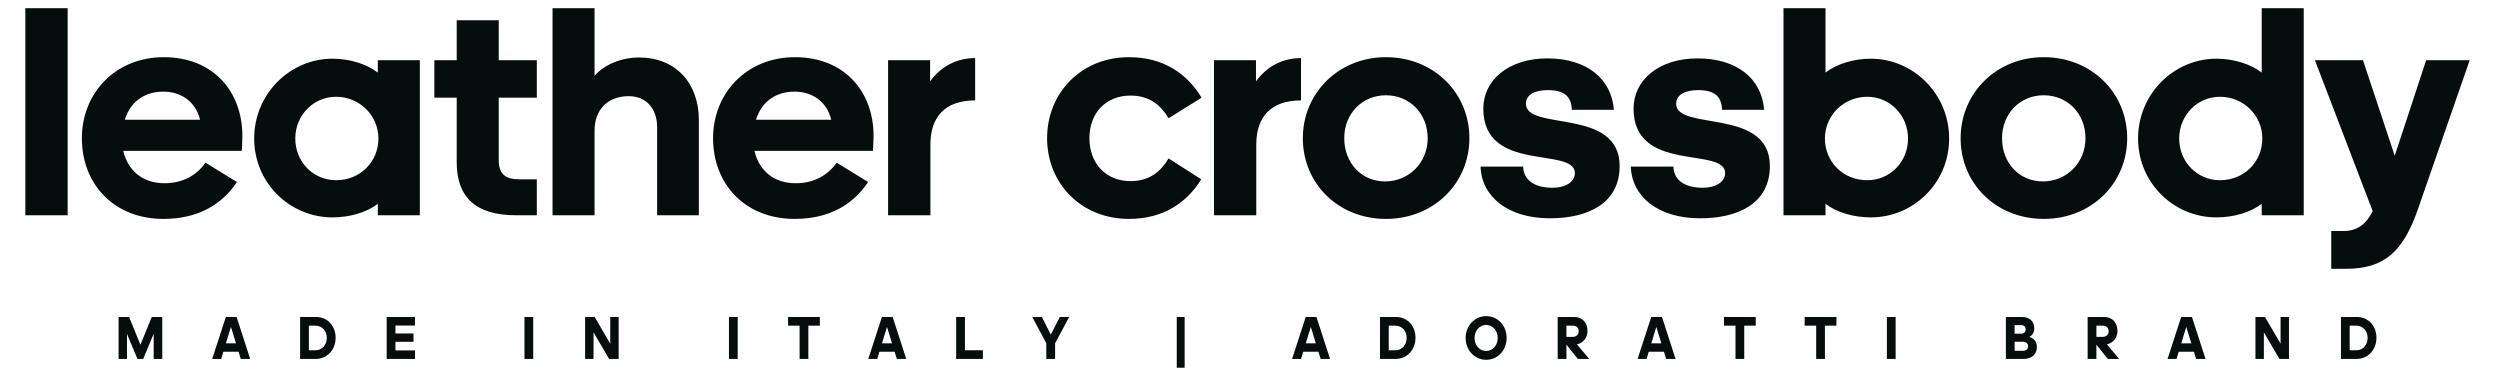
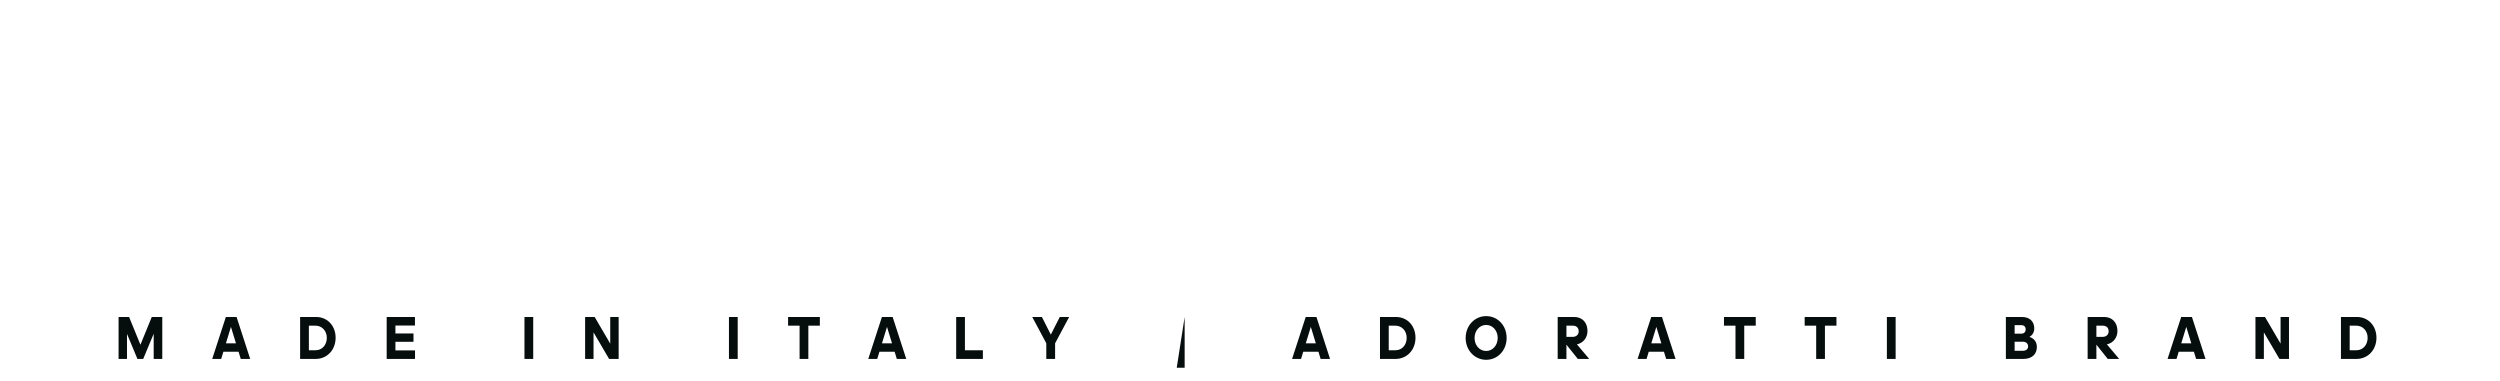
<svg xmlns="http://www.w3.org/2000/svg" xml:space="preserve" viewBox="0 0 1024 156" height="156" width="1024" version="1.1">
  <desc>Created with Fabric.js 5.3.0</desc>
  <defs>
</defs>
  <g id="fwyy_bCz8ApOtTxtlmPX-" transform="matrix(1.156 0 0 1.255 510.982 140.046)">
-     <path stroke-linecap="round" d="M 7.52 20 L 3.82 11.82 L 3.82 20 L 0.84 20 L 0.84 6.3 L 4.56 6.3 L 8.58 15.36 L 12.6 6.3 L 16.32 6.3 L 16.32 20 L 13.28 20 L 13.28 11.78 L 9.56 20 L 7.52 20 z M 42.431 14.9 L 40.651 9.54 L 38.871 14.9 L 42.431 14.9 z M 44.131 20 L 43.351 17.64 L 37.971 17.64 L 37.191 20 L 34.011 20 L 38.851 6.3 L 42.651 6.3 L 47.471 20 L 44.131 20 z M 65.162 20 L 65.162 6.3 L 70.762 6.3 C 74.982 6.3 77.742 9.3 77.742 13.08 C 77.742 16.94 74.862 20 70.602 20 L 65.162 20 z M 70.602 9.14 L 68.262 9.14 L 68.262 17.16 L 70.702 17.16 C 72.922 17.16 74.622 15.44 74.622 13.12 C 74.622 10.84 72.922 9.14 70.602 9.14 z M 95.833 20 L 95.833 6.3 L 105.853 6.3 L 105.853 9.1 L 98.933 9.1 L 98.933 11.68 L 105.333 11.68 L 105.333 14.4 L 98.933 14.4 L 98.933 17.2 L 105.873 17.2 L 105.873 20 L 95.833 20 z M 147.755 20 L 144.655 20 L 144.655 6.3 L 147.755 6.3 L 147.755 20 z M 174.646 20 L 169.126 11.32 L 169.126 20 L 166.146 20 L 166.146 6.3 L 169.526 6.3 L 175.046 15 L 175.046 6.3 L 178.026 6.3 L 178.026 20 L 174.646 20 z M 220.208 20 L 217.108 20 L 217.108 6.3 L 220.208 6.3 L 220.208 20 z M 245.239 20 L 242.139 20 L 242.139 9.14 L 238.059 9.14 L 238.059 6.3 L 249.319 6.3 L 249.319 9.14 L 245.239 9.14 L 245.239 20 z M 274.89 14.9 L 273.11 9.54 L 271.33 14.9 L 274.89 14.9 z M 276.59 20 L 275.81 17.64 L 270.43 17.64 L 269.65 20 L 266.47 20 L 271.31 6.3 L 275.11 6.3 L 279.93 20 L 276.59 20 z M 297.621 20 L 297.621 6.3 L 300.721 6.3 L 300.721 17.16 L 307.081 17.16 L 307.081 20 L 297.621 20 z M 332.672 20 L 329.552 20 L 329.552 14.88 L 324.572 6.3 L 327.992 6.3 L 331.152 12.06 L 334.332 6.3 L 337.652 6.3 L 332.672 14.9 L 332.672 20 z M 378.574 22.86 L 375.774 22.86 L 375.774 6.3 L 378.574 6.3 L 378.574 22.86 z M 425.056 14.9 L 423.276 9.54 L 421.496 14.9 L 425.056 14.9 z M 426.756 20 L 425.976 17.64 L 420.596 17.64 L 419.816 20 L 416.636 20 L 421.476 6.3 L 425.276 6.3 L 430.096 20 L 426.756 20 z M 447.787 20 L 447.787 6.3 L 453.387 6.3 C 457.607 6.3 460.367 9.3 460.367 13.08 C 460.367 16.94 457.487 20 453.227 20 L 447.787 20 z M 453.227 9.14 L 450.887 9.14 L 450.887 17.16 L 453.327 17.16 C 455.547 17.16 457.247 15.44 457.247 13.12 C 457.247 10.84 455.547 9.14 453.227 9.14 z M 485.398 20.28 C 481.398 20.28 478.138 17.22 478.138 13.16 C 478.138 9.08 481.398 6.02 485.398 6.02 C 489.498 6.02 492.658 9.08 492.658 13.14 C 492.658 17.22 489.498 20.28 485.398 20.28 z M 485.398 17.4 C 487.718 17.4 489.498 15.56 489.498 13.14 C 489.498 10.76 487.718 8.9 485.398 8.9 C 483.078 8.9 481.298 10.76 481.298 13.16 C 481.298 15.56 483.078 17.4 485.398 17.4 z M 516.129 9.14 L 513.849 9.14 L 513.849 12.8 L 516.029 12.8 C 517.369 12.8 518.189 12.04 518.189 10.98 C 518.189 9.92 517.509 9.14 516.129 9.14 z M 513.849 15.34 L 513.849 20 L 510.749 20 L 510.749 6.3 L 516.589 6.3 C 519.509 6.3 521.309 8.18 521.309 10.86 C 521.309 13 519.889 14.78 517.569 15.24 L 521.929 20 L 517.889 20 z M 547.48 14.9 L 545.7 9.54 L 543.92 14.9 L 547.48 14.9 z M 549.18 20 L 548.4 17.64 L 543.02 17.64 L 542.24 20 L 539.06 20 L 543.9 6.3 L 547.7 6.3 L 552.52 20 L 549.18 20 z M 576.851 20 L 573.751 20 L 573.751 9.14 L 569.671 9.14 L 569.671 6.3 L 580.931 6.3 L 580.931 9.14 L 576.851 9.14 L 576.851 20 z M 605.442 20 L 602.342 20 L 602.342 9.14 L 598.262 9.14 L 598.262 6.3 L 609.522 6.3 L 609.522 9.14 L 605.442 9.14 L 605.442 20 z M 630.493 20 L 627.393 20 L 627.393 6.3 L 630.493 6.3 L 630.493 20 z M 669.555 20 L 669.555 6.3 L 675.195 6.3 C 678.255 6.3 679.615 8 679.615 10.02 C 679.615 11.24 679.035 12.22 677.895 12.8 C 679.615 13.32 680.535 14.48 680.535 16.08 C 680.535 18.32 678.955 20 675.715 20 L 669.555 20 z M 674.975 8.96 L 672.655 8.96 L 672.655 11.76 L 674.975 11.76 C 676.035 11.76 676.575 11.16 676.575 10.34 C 676.575 9.54 676.035 8.96 674.975 8.96 z M 675.535 14.38 L 672.655 14.38 L 672.655 17.34 L 675.555 17.34 C 676.755 17.34 677.435 16.74 677.435 15.9 C 677.435 15 676.755 14.38 675.535 14.38 z M 703.906 9.14 L 701.626 9.14 L 701.626 12.8 L 703.806 12.8 C 705.146 12.8 705.966 12.04 705.966 10.98 C 705.966 9.92 705.286 9.14 703.906 9.14 z M 701.626 15.34 L 701.626 20 L 698.526 20 L 698.526 6.3 L 704.366 6.3 C 707.286 6.3 709.086 8.18 709.086 10.86 C 709.086 13 707.666 14.78 705.346 15.24 L 709.706 20 L 705.666 20 z M 735.257 14.9 L 733.477 9.54 L 731.697 14.9 L 735.257 14.9 z M 736.957 20 L 736.177 17.64 L 730.797 17.64 L 730.017 20 L 726.837 20 L 731.677 6.3 L 735.477 6.3 L 740.297 20 L 736.957 20 z M 766.488 20 L 760.968 11.32 L 760.968 20 L 757.988 20 L 757.988 6.3 L 761.368 6.3 L 766.888 15 L 766.888 6.3 L 769.868 6.3 L 769.868 20 L 766.488 20 z M 788.279 20 L 788.279 6.3 L 793.879 6.3 C 798.099 6.3 800.859 9.3 800.859 13.08 C 800.859 16.94 797.979 20 793.719 20 L 788.279 20 z M 793.719 9.14 L 791.379 9.14 L 791.379 17.16 L 793.819 17.16 C 796.039 17.16 797.739 15.44 797.739 13.12 C 797.739 10.84 796.039 9.14 793.719 9.14 z" transform="translate(-400.849, -14.44)" style="stroke: none; stroke-width: 1; stroke-dasharray: none; stroke-linecap: butt; stroke-dashoffset: 0; stroke-linejoin: miter; stroke-miterlimit: 4; fill: rgb(6,13,13); fill-rule: nonzero; opacity: 1;" />
+     <path stroke-linecap="round" d="M 7.52 20 L 3.82 11.82 L 3.82 20 L 0.84 20 L 0.84 6.3 L 4.56 6.3 L 8.58 15.36 L 12.6 6.3 L 16.32 6.3 L 16.32 20 L 13.28 20 L 13.28 11.78 L 9.56 20 L 7.52 20 z M 42.431 14.9 L 40.651 9.54 L 38.871 14.9 L 42.431 14.9 z M 44.131 20 L 43.351 17.64 L 37.971 17.64 L 37.191 20 L 34.011 20 L 38.851 6.3 L 42.651 6.3 L 47.471 20 L 44.131 20 z M 65.162 20 L 65.162 6.3 L 70.762 6.3 C 74.982 6.3 77.742 9.3 77.742 13.08 C 77.742 16.94 74.862 20 70.602 20 L 65.162 20 z M 70.602 9.14 L 68.262 9.14 L 68.262 17.16 L 70.702 17.16 C 72.922 17.16 74.622 15.44 74.622 13.12 C 74.622 10.84 72.922 9.14 70.602 9.14 z M 95.833 20 L 95.833 6.3 L 105.853 6.3 L 105.853 9.1 L 98.933 9.1 L 98.933 11.68 L 105.333 11.68 L 105.333 14.4 L 98.933 14.4 L 98.933 17.2 L 105.873 17.2 L 105.873 20 L 95.833 20 z M 147.755 20 L 144.655 20 L 144.655 6.3 L 147.755 6.3 L 147.755 20 z M 174.646 20 L 169.126 11.32 L 169.126 20 L 166.146 20 L 166.146 6.3 L 169.526 6.3 L 175.046 15 L 175.046 6.3 L 178.026 6.3 L 178.026 20 L 174.646 20 z M 220.208 20 L 217.108 20 L 217.108 6.3 L 220.208 6.3 L 220.208 20 z M 245.239 20 L 242.139 20 L 242.139 9.14 L 238.059 9.14 L 238.059 6.3 L 249.319 6.3 L 249.319 9.14 L 245.239 9.14 L 245.239 20 z M 274.89 14.9 L 273.11 9.54 L 271.33 14.9 L 274.89 14.9 z M 276.59 20 L 275.81 17.64 L 270.43 17.64 L 269.65 20 L 266.47 20 L 271.31 6.3 L 275.11 6.3 L 279.93 20 L 276.59 20 z M 297.621 20 L 297.621 6.3 L 300.721 6.3 L 300.721 17.16 L 307.081 17.16 L 307.081 20 L 297.621 20 z M 332.672 20 L 329.552 20 L 329.552 14.88 L 324.572 6.3 L 327.992 6.3 L 331.152 12.06 L 334.332 6.3 L 337.652 6.3 L 332.672 14.9 L 332.672 20 z M 378.574 22.86 L 375.774 22.86 L 378.574 6.3 L 378.574 22.86 z M 425.056 14.9 L 423.276 9.54 L 421.496 14.9 L 425.056 14.9 z M 426.756 20 L 425.976 17.64 L 420.596 17.64 L 419.816 20 L 416.636 20 L 421.476 6.3 L 425.276 6.3 L 430.096 20 L 426.756 20 z M 447.787 20 L 447.787 6.3 L 453.387 6.3 C 457.607 6.3 460.367 9.3 460.367 13.08 C 460.367 16.94 457.487 20 453.227 20 L 447.787 20 z M 453.227 9.14 L 450.887 9.14 L 450.887 17.16 L 453.327 17.16 C 455.547 17.16 457.247 15.44 457.247 13.12 C 457.247 10.84 455.547 9.14 453.227 9.14 z M 485.398 20.28 C 481.398 20.28 478.138 17.22 478.138 13.16 C 478.138 9.08 481.398 6.02 485.398 6.02 C 489.498 6.02 492.658 9.08 492.658 13.14 C 492.658 17.22 489.498 20.28 485.398 20.28 z M 485.398 17.4 C 487.718 17.4 489.498 15.56 489.498 13.14 C 489.498 10.76 487.718 8.9 485.398 8.9 C 483.078 8.9 481.298 10.76 481.298 13.16 C 481.298 15.56 483.078 17.4 485.398 17.4 z M 516.129 9.14 L 513.849 9.14 L 513.849 12.8 L 516.029 12.8 C 517.369 12.8 518.189 12.04 518.189 10.98 C 518.189 9.92 517.509 9.14 516.129 9.14 z M 513.849 15.34 L 513.849 20 L 510.749 20 L 510.749 6.3 L 516.589 6.3 C 519.509 6.3 521.309 8.18 521.309 10.86 C 521.309 13 519.889 14.78 517.569 15.24 L 521.929 20 L 517.889 20 z M 547.48 14.9 L 545.7 9.54 L 543.92 14.9 L 547.48 14.9 z M 549.18 20 L 548.4 17.64 L 543.02 17.64 L 542.24 20 L 539.06 20 L 543.9 6.3 L 547.7 6.3 L 552.52 20 L 549.18 20 z M 576.851 20 L 573.751 20 L 573.751 9.14 L 569.671 9.14 L 569.671 6.3 L 580.931 6.3 L 580.931 9.14 L 576.851 9.14 L 576.851 20 z M 605.442 20 L 602.342 20 L 602.342 9.14 L 598.262 9.14 L 598.262 6.3 L 609.522 6.3 L 609.522 9.14 L 605.442 9.14 L 605.442 20 z M 630.493 20 L 627.393 20 L 627.393 6.3 L 630.493 6.3 L 630.493 20 z M 669.555 20 L 669.555 6.3 L 675.195 6.3 C 678.255 6.3 679.615 8 679.615 10.02 C 679.615 11.24 679.035 12.22 677.895 12.8 C 679.615 13.32 680.535 14.48 680.535 16.08 C 680.535 18.32 678.955 20 675.715 20 L 669.555 20 z M 674.975 8.96 L 672.655 8.96 L 672.655 11.76 L 674.975 11.76 C 676.035 11.76 676.575 11.16 676.575 10.34 C 676.575 9.54 676.035 8.96 674.975 8.96 z M 675.535 14.38 L 672.655 14.38 L 672.655 17.34 L 675.555 17.34 C 676.755 17.34 677.435 16.74 677.435 15.9 C 677.435 15 676.755 14.38 675.535 14.38 z M 703.906 9.14 L 701.626 9.14 L 701.626 12.8 L 703.806 12.8 C 705.146 12.8 705.966 12.04 705.966 10.98 C 705.966 9.92 705.286 9.14 703.906 9.14 z M 701.626 15.34 L 701.626 20 L 698.526 20 L 698.526 6.3 L 704.366 6.3 C 707.286 6.3 709.086 8.18 709.086 10.86 C 709.086 13 707.666 14.78 705.346 15.24 L 709.706 20 L 705.666 20 z M 735.257 14.9 L 733.477 9.54 L 731.697 14.9 L 735.257 14.9 z M 736.957 20 L 736.177 17.64 L 730.797 17.64 L 730.017 20 L 726.837 20 L 731.677 6.3 L 735.477 6.3 L 740.297 20 L 736.957 20 z M 766.488 20 L 760.968 11.32 L 760.968 20 L 757.988 20 L 757.988 6.3 L 761.368 6.3 L 766.888 15 L 766.888 6.3 L 769.868 6.3 L 769.868 20 L 766.488 20 z M 788.279 20 L 788.279 6.3 L 793.879 6.3 C 798.099 6.3 800.859 9.3 800.859 13.08 C 800.859 16.94 797.979 20 793.719 20 L 788.279 20 z M 793.719 9.14 L 791.379 9.14 L 791.379 17.16 L 793.819 17.16 C 796.039 17.16 797.739 15.44 797.739 13.12 C 797.739 10.84 796.039 9.14 793.719 9.14 z" transform="translate(-400.849, -14.44)" style="stroke: none; stroke-width: 1; stroke-dasharray: none; stroke-linecap: butt; stroke-dashoffset: 0; stroke-linejoin: miter; stroke-miterlimit: 4; fill: rgb(6,13,13); fill-rule: nonzero; opacity: 1;" />
  </g>
  <g id="yl63UeXnxmIC1iEOnIc1x" transform="matrix(6.191 0 0 6.191 510.982 56.728)">
-     <path stroke-linecap="round" d="M 3.36 20 L 0.56 20 L 0.56 6.3 L 3.36 6.3 L 3.36 20 z M 14.56 17.8 C 13.56 19.3 11.98 20.24 9.7 20.24 C 6.42 20.24 4.3 17.94 4.3 14.9 C 4.3 11.94 6.5 9.54 9.72 9.54 C 12.96 9.54 14.92 11.78 14.92 14.76 C 14.92 15.16 14.88 15.68 14.88 15.74 L 7.04 15.74 C 7.34 17.04 8.32 17.88 9.76 17.88 C 11 17.88 11.9 17.34 12.48 16.52 z M 9.7 11.82 C 8.4 11.82 7.5 12.52 7.14 13.68 L 12.12 13.68 C 11.82 12.44 10.82 11.82 9.7 11.82 z M 21.12 12.16 C 19.6 12.16 18.42 13.4 18.42 14.92 C 18.42 16.46 19.6 17.68 21.12 17.68 C 22.72 17.68 23.92 16.46 23.92 14.92 C 23.92 13.4 22.68 12.16 21.12 12.16 z M 23.88 20 L 23.88 19.24 C 23.16 19.8 22.04 20.14 20.88 20.14 C 18.08 20.14 15.7 17.88 15.7 14.92 C 15.7 11.96 18.08 9.64 20.88 9.64 C 22.04 9.64 23.16 10 23.88 10.56 L 23.88 9.74 L 26.66 9.74 L 26.66 20 L 23.88 20 z M 31.88 9.74 L 34.4 9.74 L 34.4 12.22 L 31.88 12.22 L 31.88 16.34 C 31.88 17.26 32.3 17.62 33.24 17.62 L 34.4 17.62 L 34.4 20 L 33.04 20 C 30.32 20 29.1 18.78 29.1 16.48 L 29.1 12.22 L 27.62 12.22 L 27.62 9.74 L 29.1 9.74 L 29.1 7.1 L 31.88 7.1 L 31.88 9.74 z M 38.22 6.3 L 38.22 10.78 C 38.62 10.26 39.72 9.56 41.16 9.56 C 43.56 9.56 45.12 11.22 45.12 13.7 L 45.12 20 L 42.36 20 L 42.36 14.18 C 42.36 12.96 41.66 12.12 40.48 12.12 C 39.12 12.12 38.22 12.98 38.22 14.4 L 38.22 20 L 35.44 20 L 35.44 6.3 L 38.22 6.3 z M 56.32 17.8 C 55.32 19.3 53.74 20.24 51.46 20.24 C 48.18 20.24 46.06 17.94 46.06 14.9 C 46.06 11.94 48.26 9.54 51.48 9.54 C 54.72 9.54 56.68 11.78 56.68 14.76 C 56.68 15.16 56.64 15.68 56.64 15.74 L 48.8 15.74 C 49.1 17.04 50.08 17.88 51.52 17.88 C 52.76 17.88 53.66 17.34 54.24 16.52 z M 51.46 11.82 C 50.16 11.82 49.26 12.52 48.9 13.68 L 53.88 13.68 C 53.58 12.44 52.58 11.82 51.46 11.82 z M 60.44 20 L 57.64 20 L 57.64 9.74 L 60.42 9.74 L 60.42 11.14 C 61.1 10.2 62.12 9.6 63.4 9.6 L 63.4 12.4 C 61.36 12.4 60.44 13.54 60.44 15.32 L 60.44 20 z M 76.2 16.24 L 78.36 17.62 C 77.38 19.2 75.82 20.24 73.58 20.24 C 70.4 20.24 68.16 17.88 68.16 14.9 C 68.16 11.92 70.4 9.54 73.58 9.54 C 75.84 9.54 77.42 10.62 78.38 12.22 L 76.2 13.58 C 75.68 12.72 74.94 12.08 73.68 12.08 C 72.06 12.08 70.96 13.22 70.96 14.9 C 70.96 16.58 72.06 17.74 73.68 17.74 C 74.94 17.74 75.68 17.1 76.2 16.24 z M 82 20 L 79.2 20 L 79.2 9.74 L 81.98 9.74 L 81.98 11.14 C 82.66 10.2 83.68 9.6 84.96 9.6 L 84.96 12.4 C 82.92 12.4 82 13.54 82 15.32 L 82 20 z M 90.58 9.54 C 93.74 9.54 96.1 11.9 96.1 14.9 C 96.1 17.88 93.74 20.24 90.58 20.24 C 87.42 20.24 85.08 17.9 85.08 14.9 C 85.08 11.92 87.44 9.54 90.58 9.54 z M 90.58 12.06 C 89.02 12.06 87.82 13.26 87.82 14.9 C 87.82 16.54 88.96 17.76 90.52 17.76 C 92.08 17.76 93.34 16.54 93.34 14.9 C 93.34 13.26 92.14 12.06 90.58 12.06 z M 96.84 16.78 L 99.66 16.78 C 99.66 17.4 100.08 18.16 101.56 18.18 C 102.6 18.18 103.08 17.7 103.08 17.22 C 103.08 15.42 97.02 17.26 97.02 12.94 C 97.02 11.08 98.66 9.62 101.26 9.62 C 103.86 9.62 105.5 10.96 105.66 13.02 L 102.88 13.02 C 102.84 12.28 102.54 11.72 101.3 11.72 C 100.5 11.72 99.84 11.98 99.84 12.62 C 99.84 14.46 106.04 12.84 106.04 16.74 C 106.04 19.18 104 20.2 101.42 20.2 C 98.62 20.2 96.9 18.74 96.84 16.78 z M 106.78 16.78 L 109.6 16.78 C 109.6 17.4 110.02 18.16 111.5 18.18 C 112.54 18.18 113.02 17.7 113.02 17.22 C 113.02 15.42 106.96 17.26 106.96 12.94 C 106.96 11.08 108.6 9.62 111.2 9.62 C 113.8 9.62 115.44 10.96 115.6 13.02 L 112.82 13.02 C 112.78 12.28 112.48 11.72 111.24 11.72 C 110.44 11.72 109.78 11.98 109.78 12.62 C 109.78 14.46 115.98 12.84 115.98 16.74 C 115.98 19.18 113.94 20.2 111.36 20.2 C 108.56 20.2 106.84 18.74 106.78 16.78 z M 122.66 20.14 C 121.5 20.14 120.38 19.8 119.66 19.24 L 119.66 20 L 116.88 20 L 116.88 6.3 L 119.66 6.3 L 119.66 10.56 C 120.38 10 121.5 9.64 122.66 9.64 C 125.46 9.64 127.84 11.96 127.84 14.92 C 127.84 17.88 125.46 20.14 122.66 20.14 z M 122.42 17.68 C 123.94 17.68 125.12 16.46 125.12 14.92 C 125.12 13.4 123.94 12.16 122.42 12.16 C 120.86 12.16 119.62 13.4 119.62 14.92 C 119.62 16.46 120.82 17.68 122.42 17.68 z M 134.1 9.54 C 137.26 9.54 139.62 11.9 139.62 14.9 C 139.62 17.88 137.26 20.24 134.1 20.24 C 130.94 20.24 128.6 17.9 128.6 14.9 C 128.6 11.92 130.96 9.54 134.1 9.54 z M 134.1 12.06 C 132.54 12.06 131.34 13.26 131.34 14.9 C 131.34 16.54 132.48 17.76 134.04 17.76 C 135.6 17.76 136.86 16.54 136.86 14.9 C 136.86 13.26 135.66 12.06 134.1 12.06 z M 145.76 17.68 C 147.36 17.68 148.56 16.46 148.56 14.92 C 148.56 13.4 147.32 12.16 145.76 12.16 C 144.24 12.16 143.06 13.4 143.06 14.92 C 143.06 16.46 144.24 17.68 145.76 17.68 z M 148.52 20 L 148.52 19.24 C 147.8 19.8 146.68 20.14 145.52 20.14 C 142.72 20.14 140.34 17.88 140.34 14.92 C 140.34 11.96 142.72 9.64 145.52 9.64 C 146.68 9.64 147.8 10 148.52 10.56 L 148.52 6.3 L 151.3 6.3 L 151.3 20 L 148.52 20 z M 162.28 9.74 L 158.84 19.64 C 157.88 22.38 156.64 23.54 154.12 23.54 L 153.12 23.54 L 153.12 21.04 L 153.96 21.04 C 154.88 21.04 155.48 20.52 155.86 19.72 L 152.04 9.74 L 155.22 9.74 L 157.32 16.06 L 159.4 9.74 L 162.28 9.74 z" transform="translate(-81.42, -14.92)" style="stroke: none; stroke-width: 1; stroke-dasharray: none; stroke-linecap: butt; stroke-dashoffset: 0; stroke-linejoin: miter; stroke-miterlimit: 4; fill: rgb(6,13,13); fill-rule: nonzero; opacity: 1;" />
-   </g>
+     </g>
</svg>